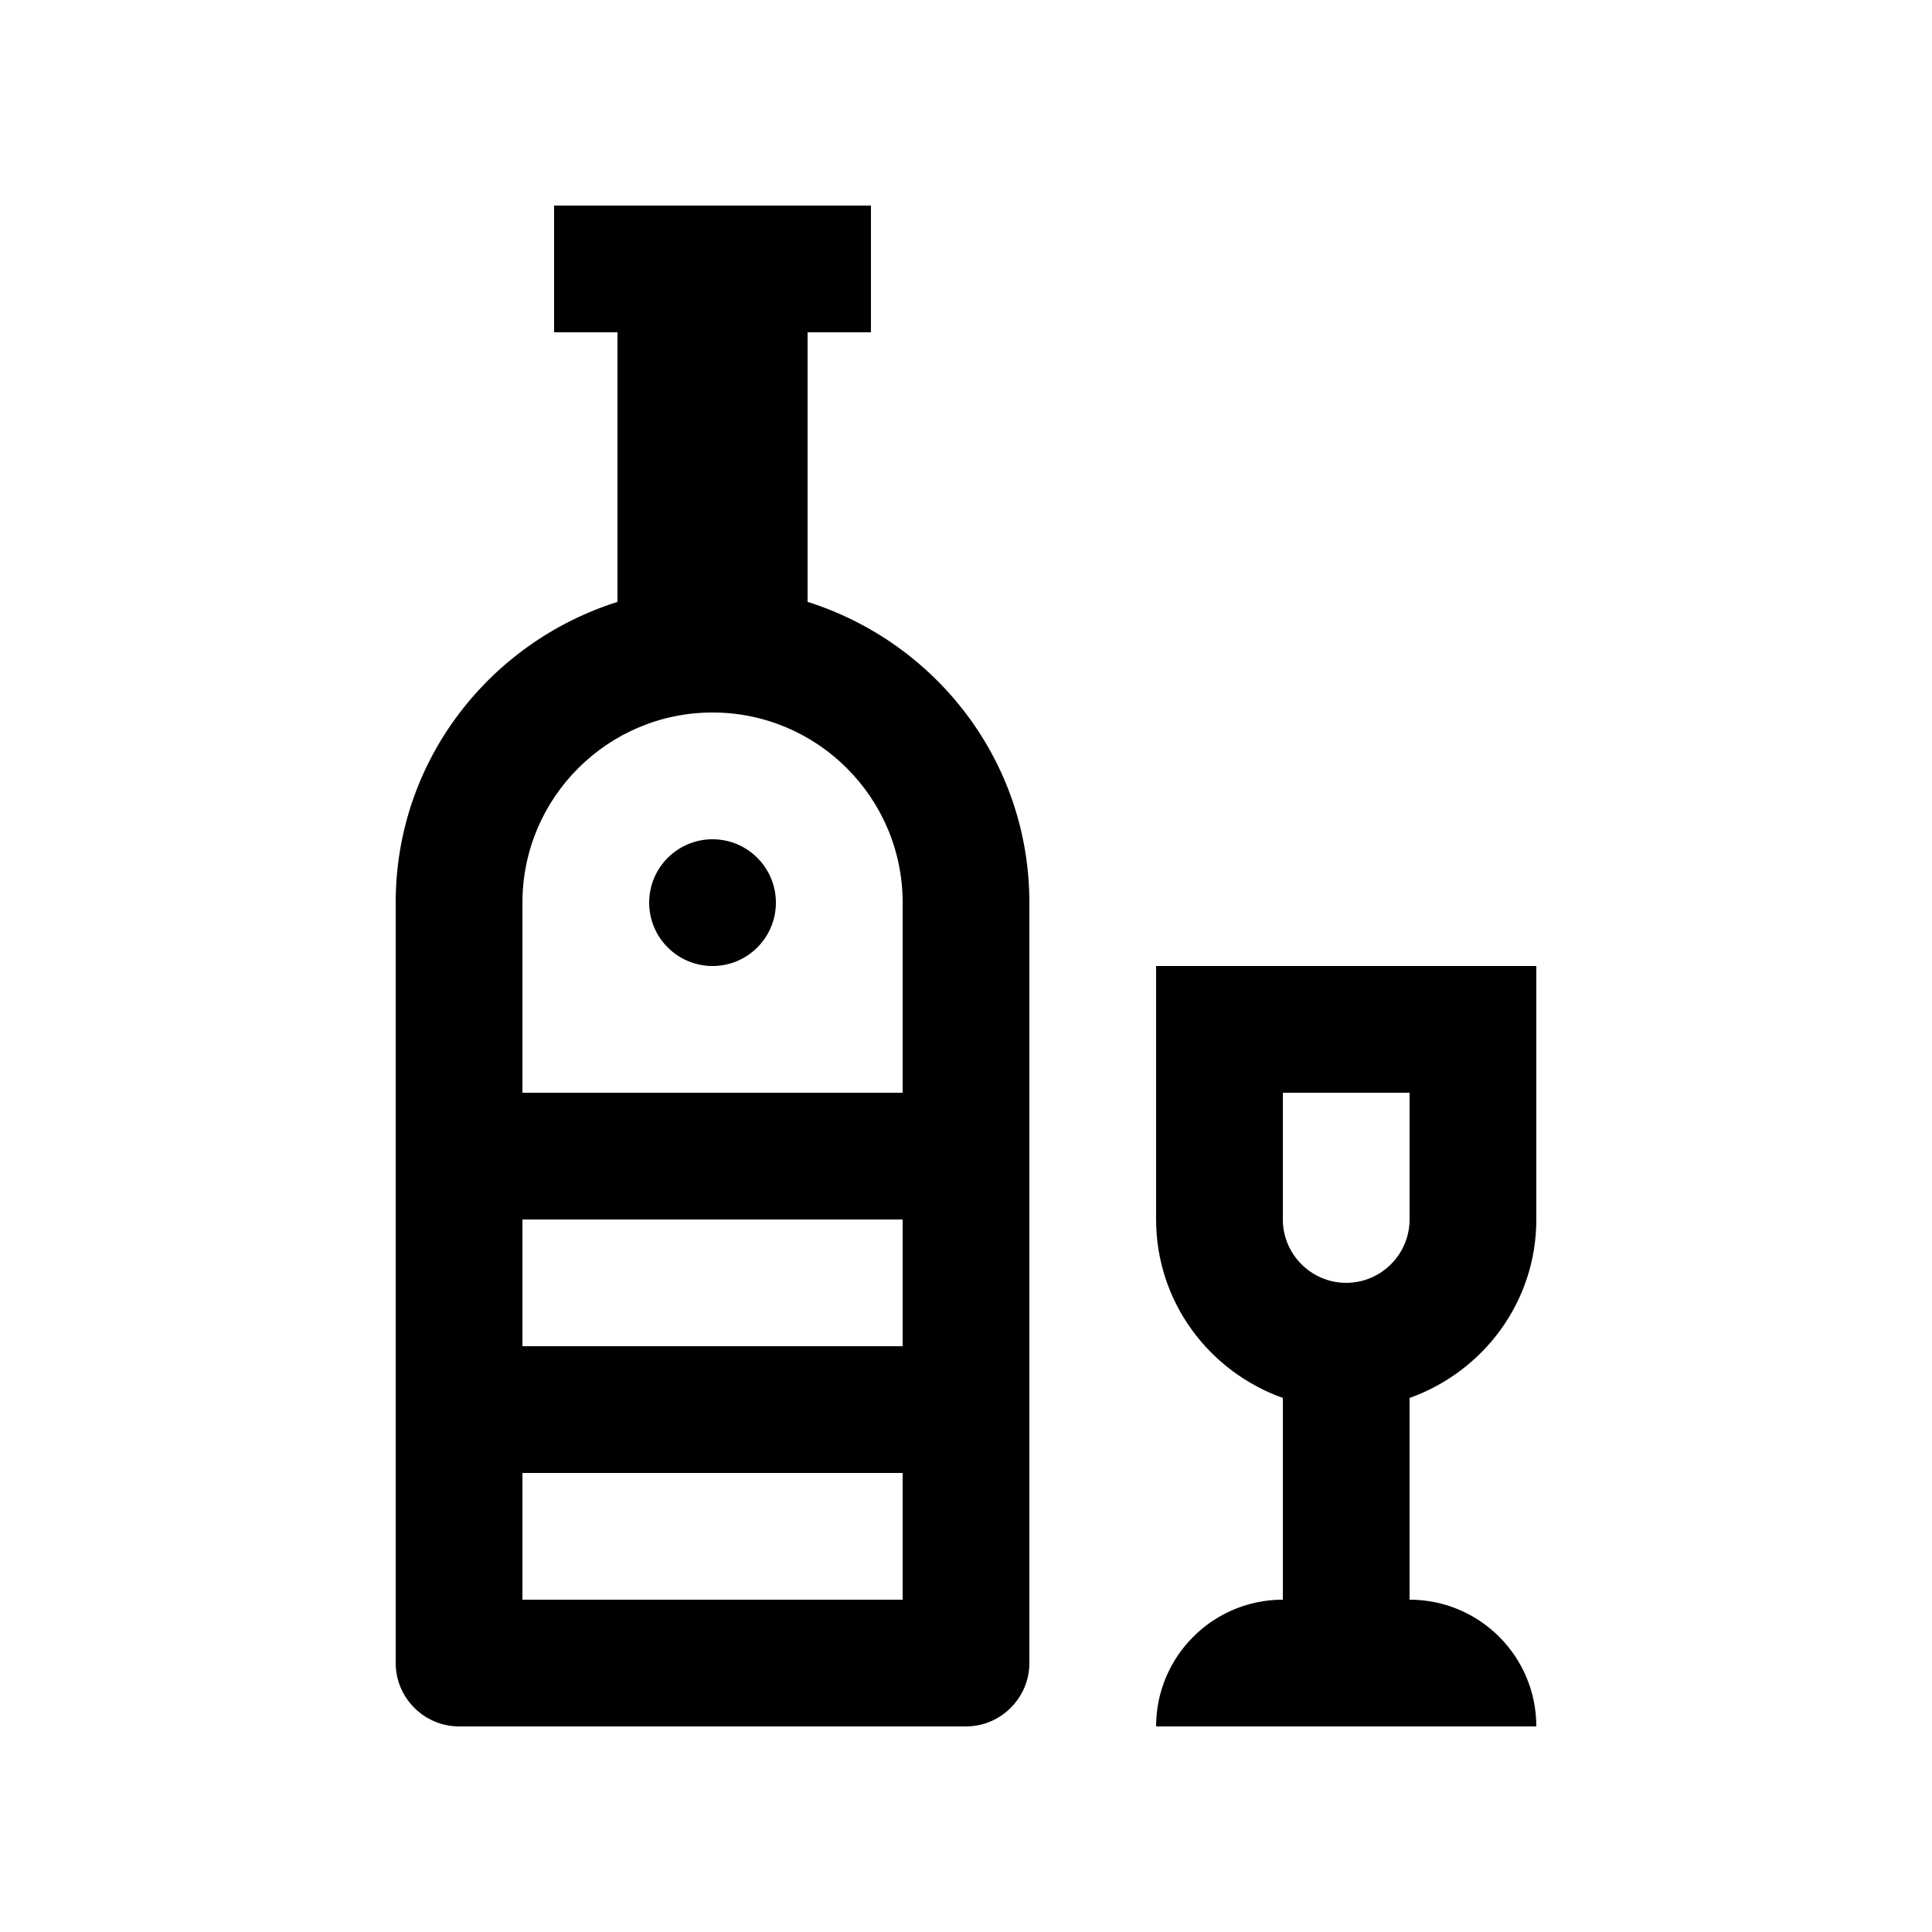
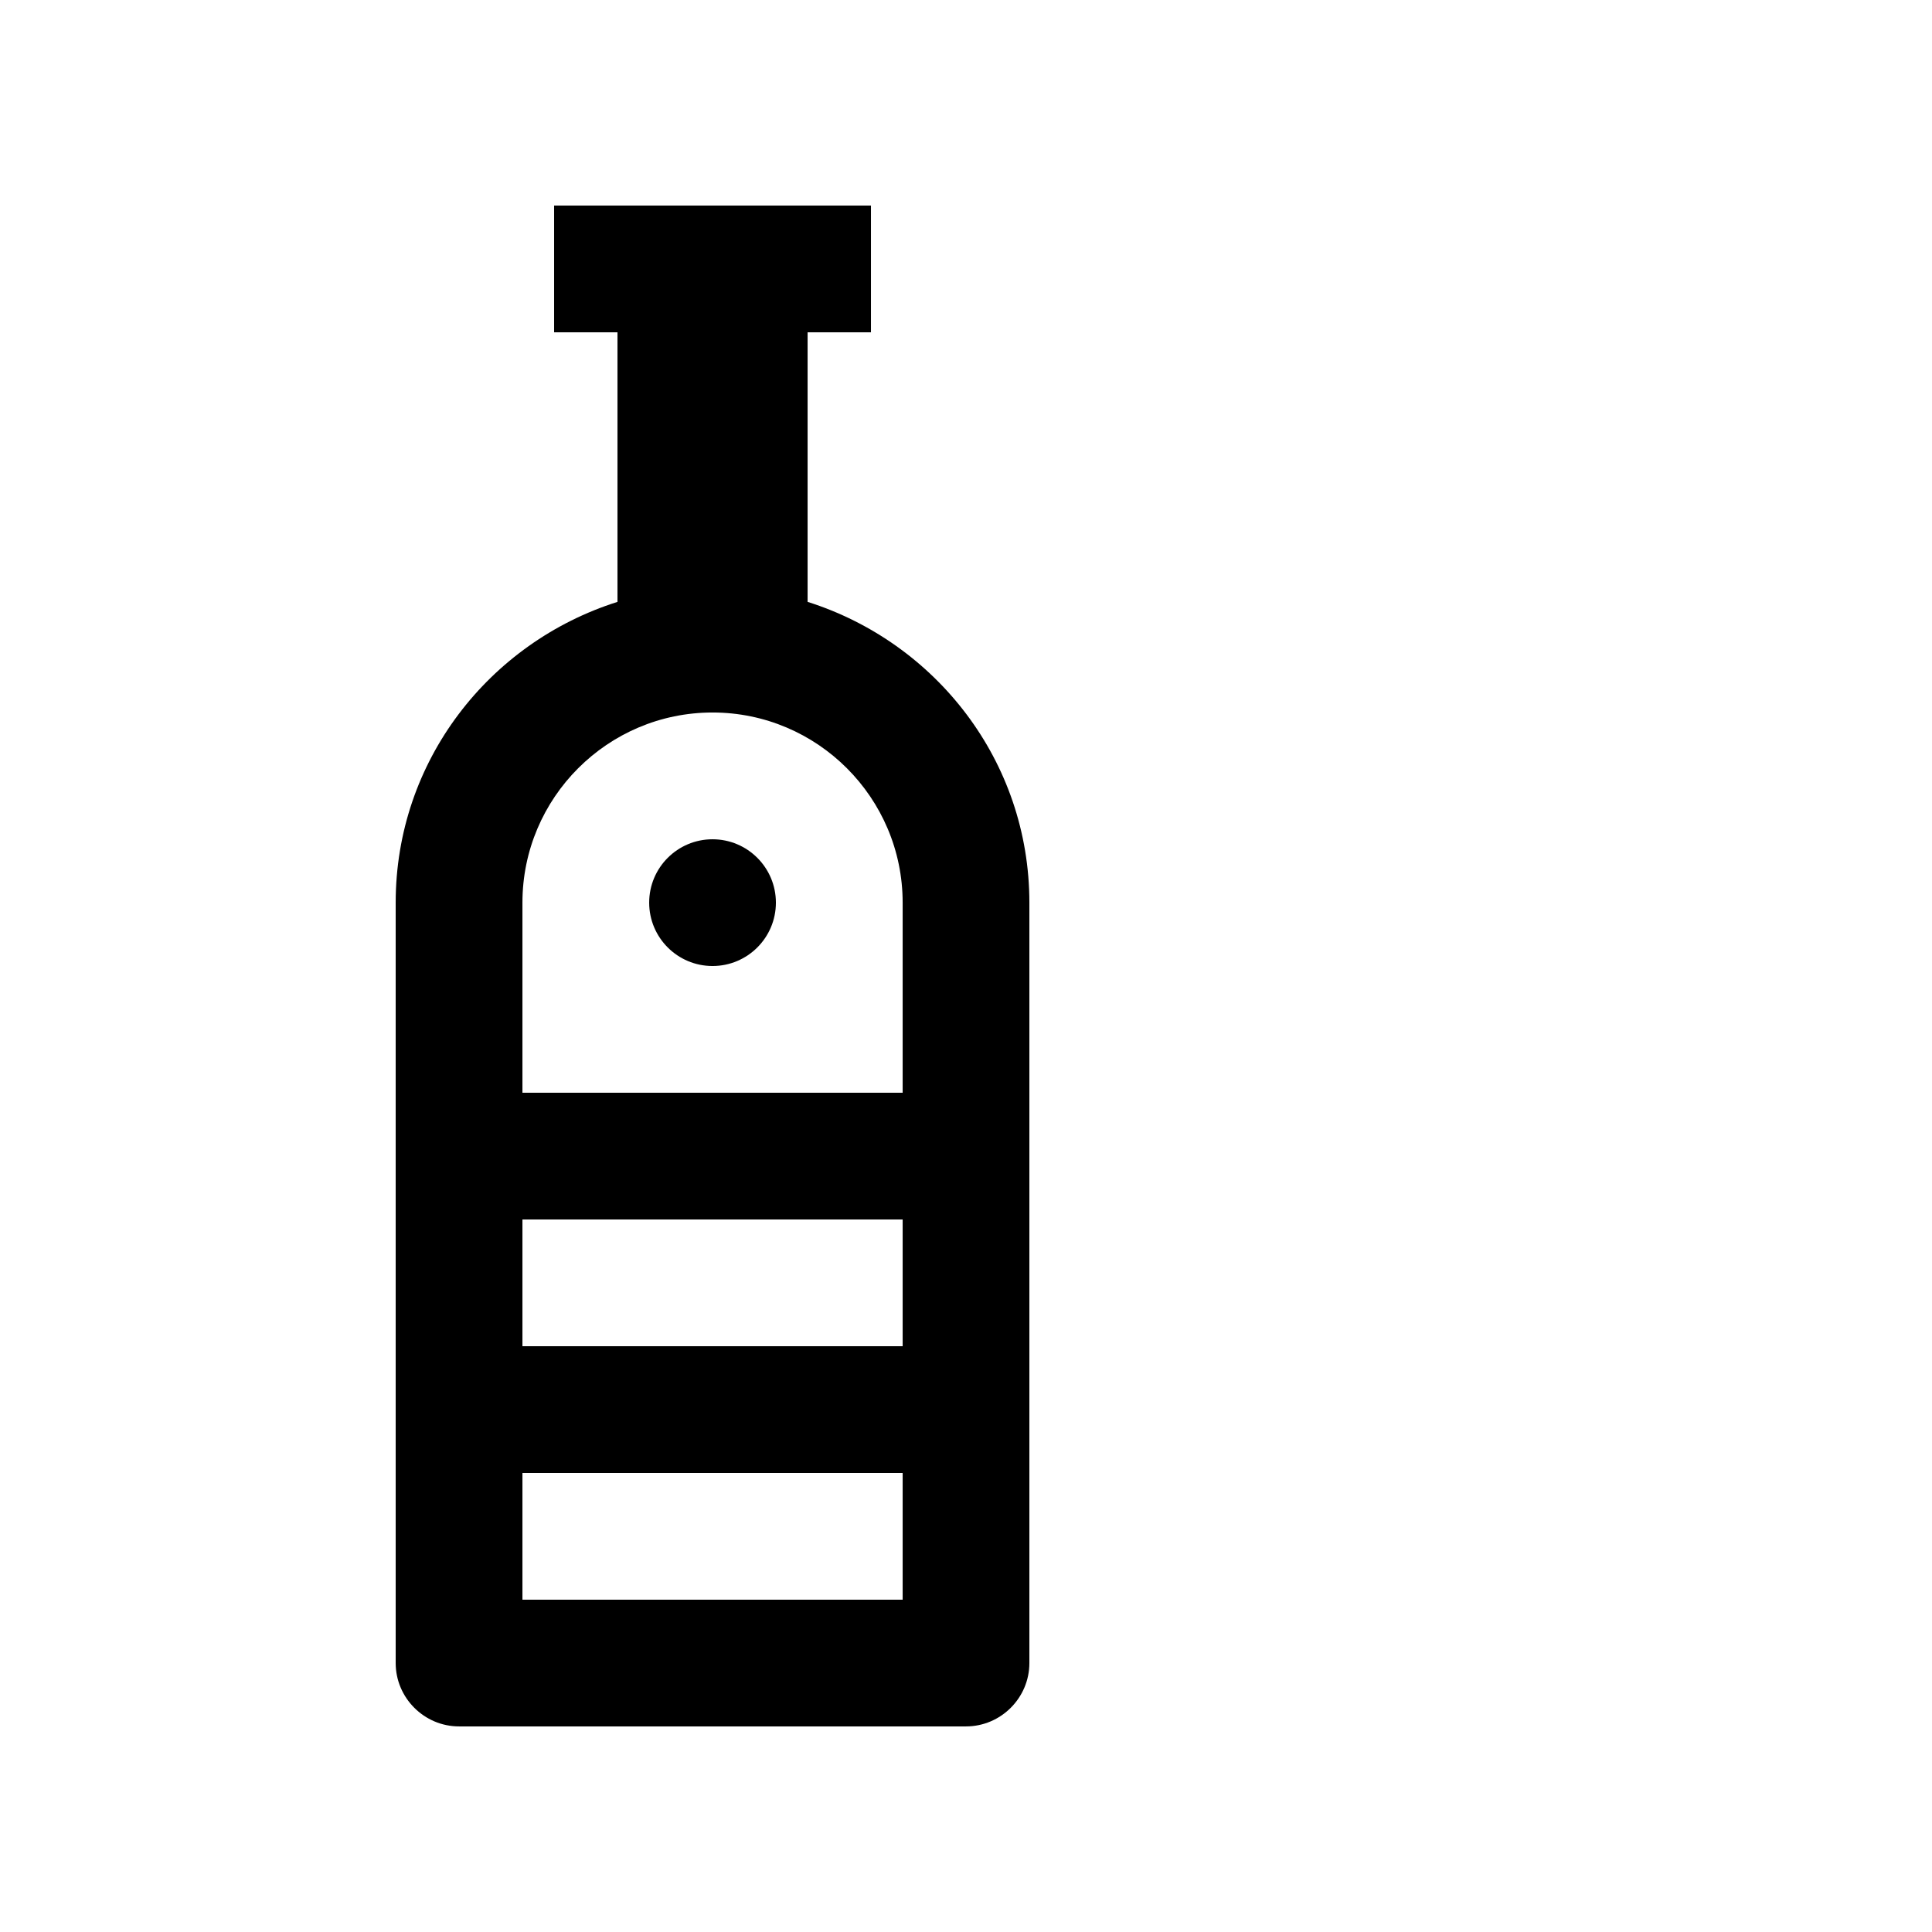
<svg xmlns="http://www.w3.org/2000/svg" fill="#000000" width="800px" height="800px" version="1.1" viewBox="144 144 512 512">
  <g>
-     <path d="m551.14 467.17v-67.172h-100.76v67.172c0 21.895 14.07 40.344 33.59 47.301v53.461c-18.551 0-33.59 15.039-33.59 33.59h100.76c0-18.566-15.039-33.59-33.59-33.59v-53.461c19.52-6.957 33.59-25.406 33.59-47.301zm-50.379 16.797c-9.25 0-16.793-7.547-16.793-16.797v-33.582h33.582v33.582c0 9.25-7.539 16.797-16.789 16.797z" />
    <path d="m349.62 383.21c0 9.273-7.519 16.793-16.793 16.793-9.273 0-16.789-7.519-16.789-16.793 0-9.273 7.516-16.793 16.789-16.793 9.273 0 16.793 7.519 16.793 16.793" />
    <path d="m358.02 303.5v-71.441h16.793v-33.586h-83.969v33.59h16.797v71.441c-33.984 10.746-58.781 42.176-58.781 79.699v201.52c0 9.23 7.562 16.793 16.793 16.793h134.35c9.234 0 16.793-7.562 16.793-16.793v-201.52c-0.004-37.523-24.801-68.953-58.777-79.703zm-25.191 29.32c27.781 0 50.383 22.598 50.383 50.383v50.383h-100.76v-50.383c0-27.785 22.594-50.383 50.379-50.383zm50.383 134.35v33.59h-100.76v-33.59zm-100.76 100.76v-33.582h100.76v33.582z" />
  </g>
</svg>